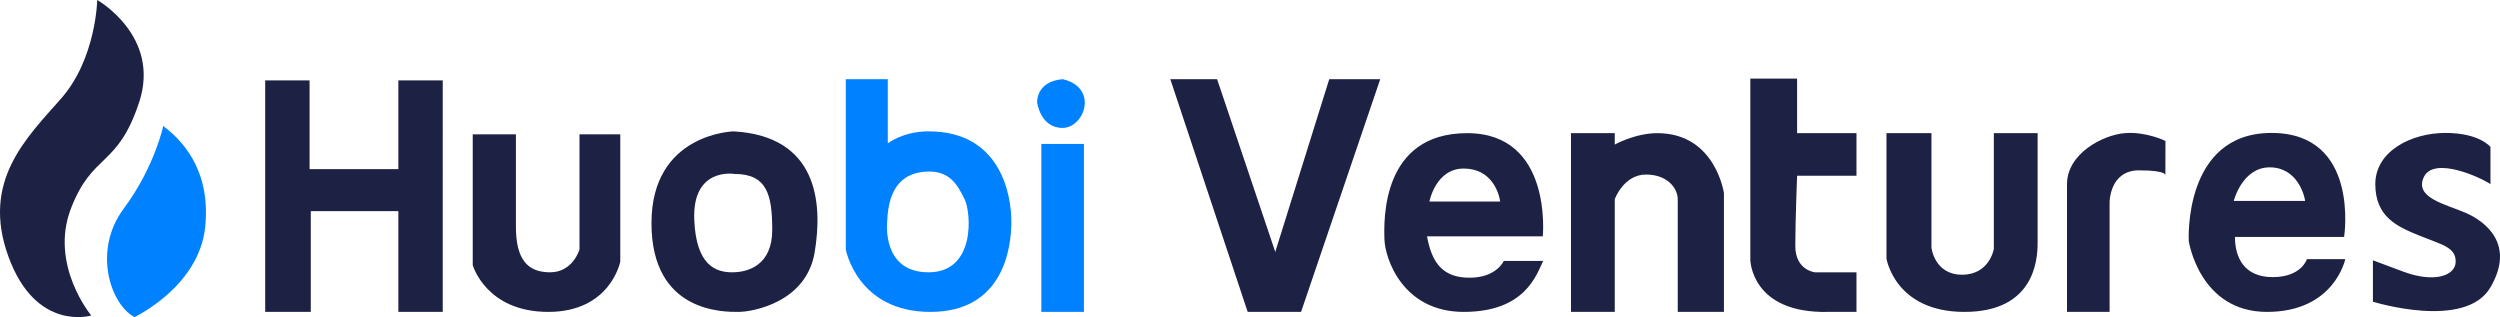
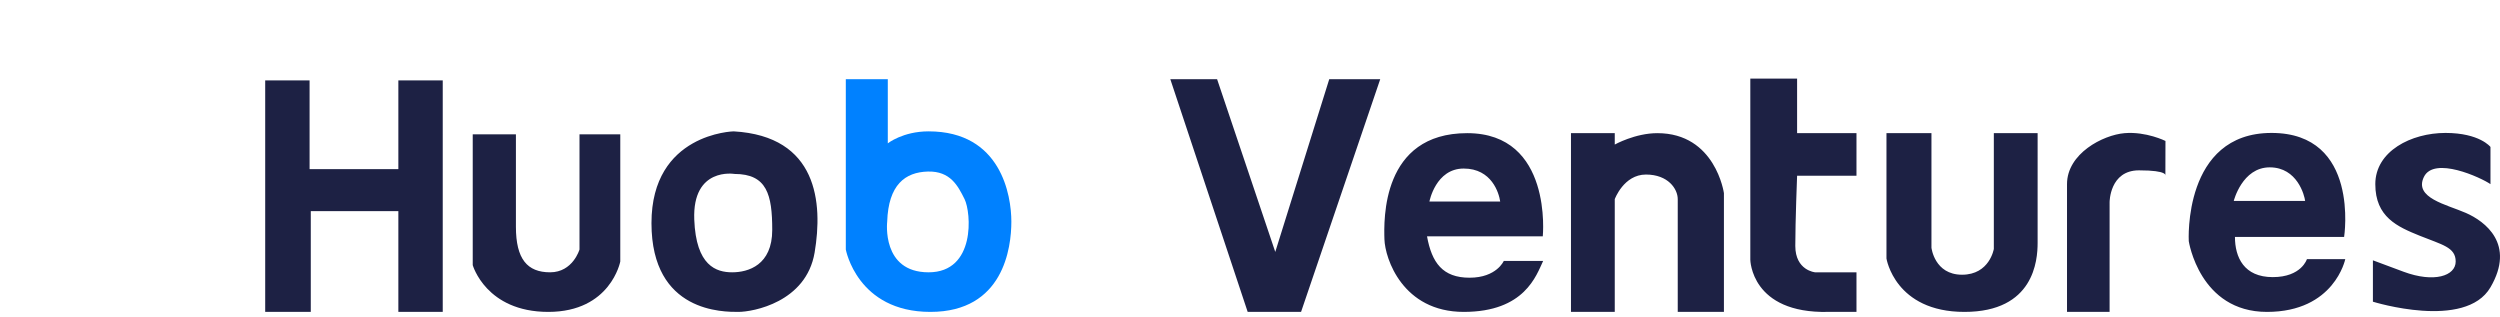
<svg xmlns="http://www.w3.org/2000/svg" data-name="Capa 1" viewBox="0 0 1182.797 150.02">
-   <path d="M46.013 0s-.568 27.81-17.027 46.54S-9.04 85.7 4.013 121.457s39.162 27.81 39.162 27.81-19.865-23.837-9.649-50.512 22.135-19.297 32.351-50.513S46.013 0 46.013 0z" fill="#1d2144" />
-   <path d="M77.228 59.593S73.255 78.89 58.5 98.755s-6.243 45.206 5.108 51.265c0 0 30.648-14.374 33.486-42.752S84.607 65.27 77.228 59.593z" fill="#0081ff" />
  <path fill="#1d2144" d="M125.471 38.026v109.539h21.567V99.89h41.432v47.675h20.999V38.026H188.47v42h-42v-42h-20.999zm98.187 25.54v61.864s6.243 22.135 35.756 22.135 34.054-23.838 34.054-23.838v-60.16H274.17v54.485s-3.122 10.783-13.905 10.783-16.176-6.243-16.176-21.567V63.566z" />
-   <path fill="#0081ff" d="M492.68 68.107h20.148v79.458H492.68zm-1.986-19.581s1.56 11.99 11.99 11.99 17.239-19.084.07-23.057c-12.771 1.135-12.06 11.067-12.06 11.067z" />
  <path fill="#1d2144" d="M553.693 37.459h22.134l27.527 81.728 25.54-81.728h24.121l-37.459 110.106H590.3L553.693 37.459zm189.564 25.54v84.566h20.715v-53.35S768.23 82.58 778.73 82.58s15.04 6.81 15.04 11.634v53.35h21.851V91.378S811.648 63 784.121 63c-10.5 0-20.148 5.392-20.148 5.392V63zm84.849-25.824v85.701s.284 25.54 36.892 24.689c11.634.02 13.337 0 13.337 0v-18.73h-19.58s-9.365-.85-9.365-12.486.851-33.202.851-33.202h28.094V63h-28.094V37.175zm64.418 25.824v59.31s3.973 25.256 36.891 25.256 34.621-24.405 34.621-32.635V63H943.32v54.77s-1.986 12.202-15.04 12.202-14.473-12.77-14.473-12.77V62.999zm85.417 84.566h20.149V95.633s0-15.04 13.905-15.04 12.486 2.554 12.486 2.554l.04-16.46s-9.12-4.54-19.337-3.688-27.243 9.648-27.243 24.121zM695.298 131.39c-12.77 0-17.878-7.095-20.148-19.581h54.769s4.824-48.81-35.756-48.81-39.445 41.148-39.161 50.229c.283 9.08 8.623 34.337 37.513 34.337s34.355-17.31 37.582-24.121h-18.624s-3.405 7.945-16.175 7.945zm-2.783-51.648c13.283 0 16.688 11.635 17.256 15.607h-33.486s2.947-15.607 16.23-15.607zm398.938 42.85s-2.554 8.514-16.176 8.514c-13.621 0-17.878-9.365-17.878-19.014h51.648s7.662-49.2-34.337-49.2-39.162 51.187-39.162 51.187 5.048 33.486 37.003 33.486 37.044-24.973 37.044-24.973zm-17.594-43.418c13.053 0 16.459 13.338 16.742 15.892h-33.77s3.974-15.892 17.028-15.892zm104.431 7.946V69.526s-5.109-6.633-21.284-6.633-33.202 8.62-33.202 24.227 10.5 20.148 21 24.405 17.026 5.392 17.026 12.202-10.216 10.216-24.689 4.825l-14.473-5.392v19.58s43.702 13.622 55.621-6.81-2.554-31.216-11.635-35.189-24.689-7.094-19.864-17.026 26.959.283 31.5 3.405zM347.102 62.148s-38.878.85-38.878 43.418 34.337 41.999 41.148 41.999 32.067-4.54 36.04-28.094c3.973-23.554 1.419-55.053-38.31-57.324zm-.662 66.687c-7.568 0-17.142-3.041-17.973-24.972-.946-24.973 19.03-21.567 19.03-21.567 15.402 0 17.861 9.837 17.861 26.486s-11.351 20.053-18.918 20.053z" />
  <path d="M439.33 62.148c-12.203 0-19.297 5.675-19.297 5.675V37.46h-19.865v80.593s5.392 29.513 40.013 29.513c34.621 0 38.31-30.364 38.31-42.709s-4.813-42.708-39.161-42.708zm0 66.687c-22.419 0-19.581-23.979-19.581-23.979.568-17.452 8.513-23.412 19.224-23.695 10.71-.284 14.262 6.81 17.383 13.053s5.392 34.621-17.026 34.621z" fill="#0081ff" />
</svg>